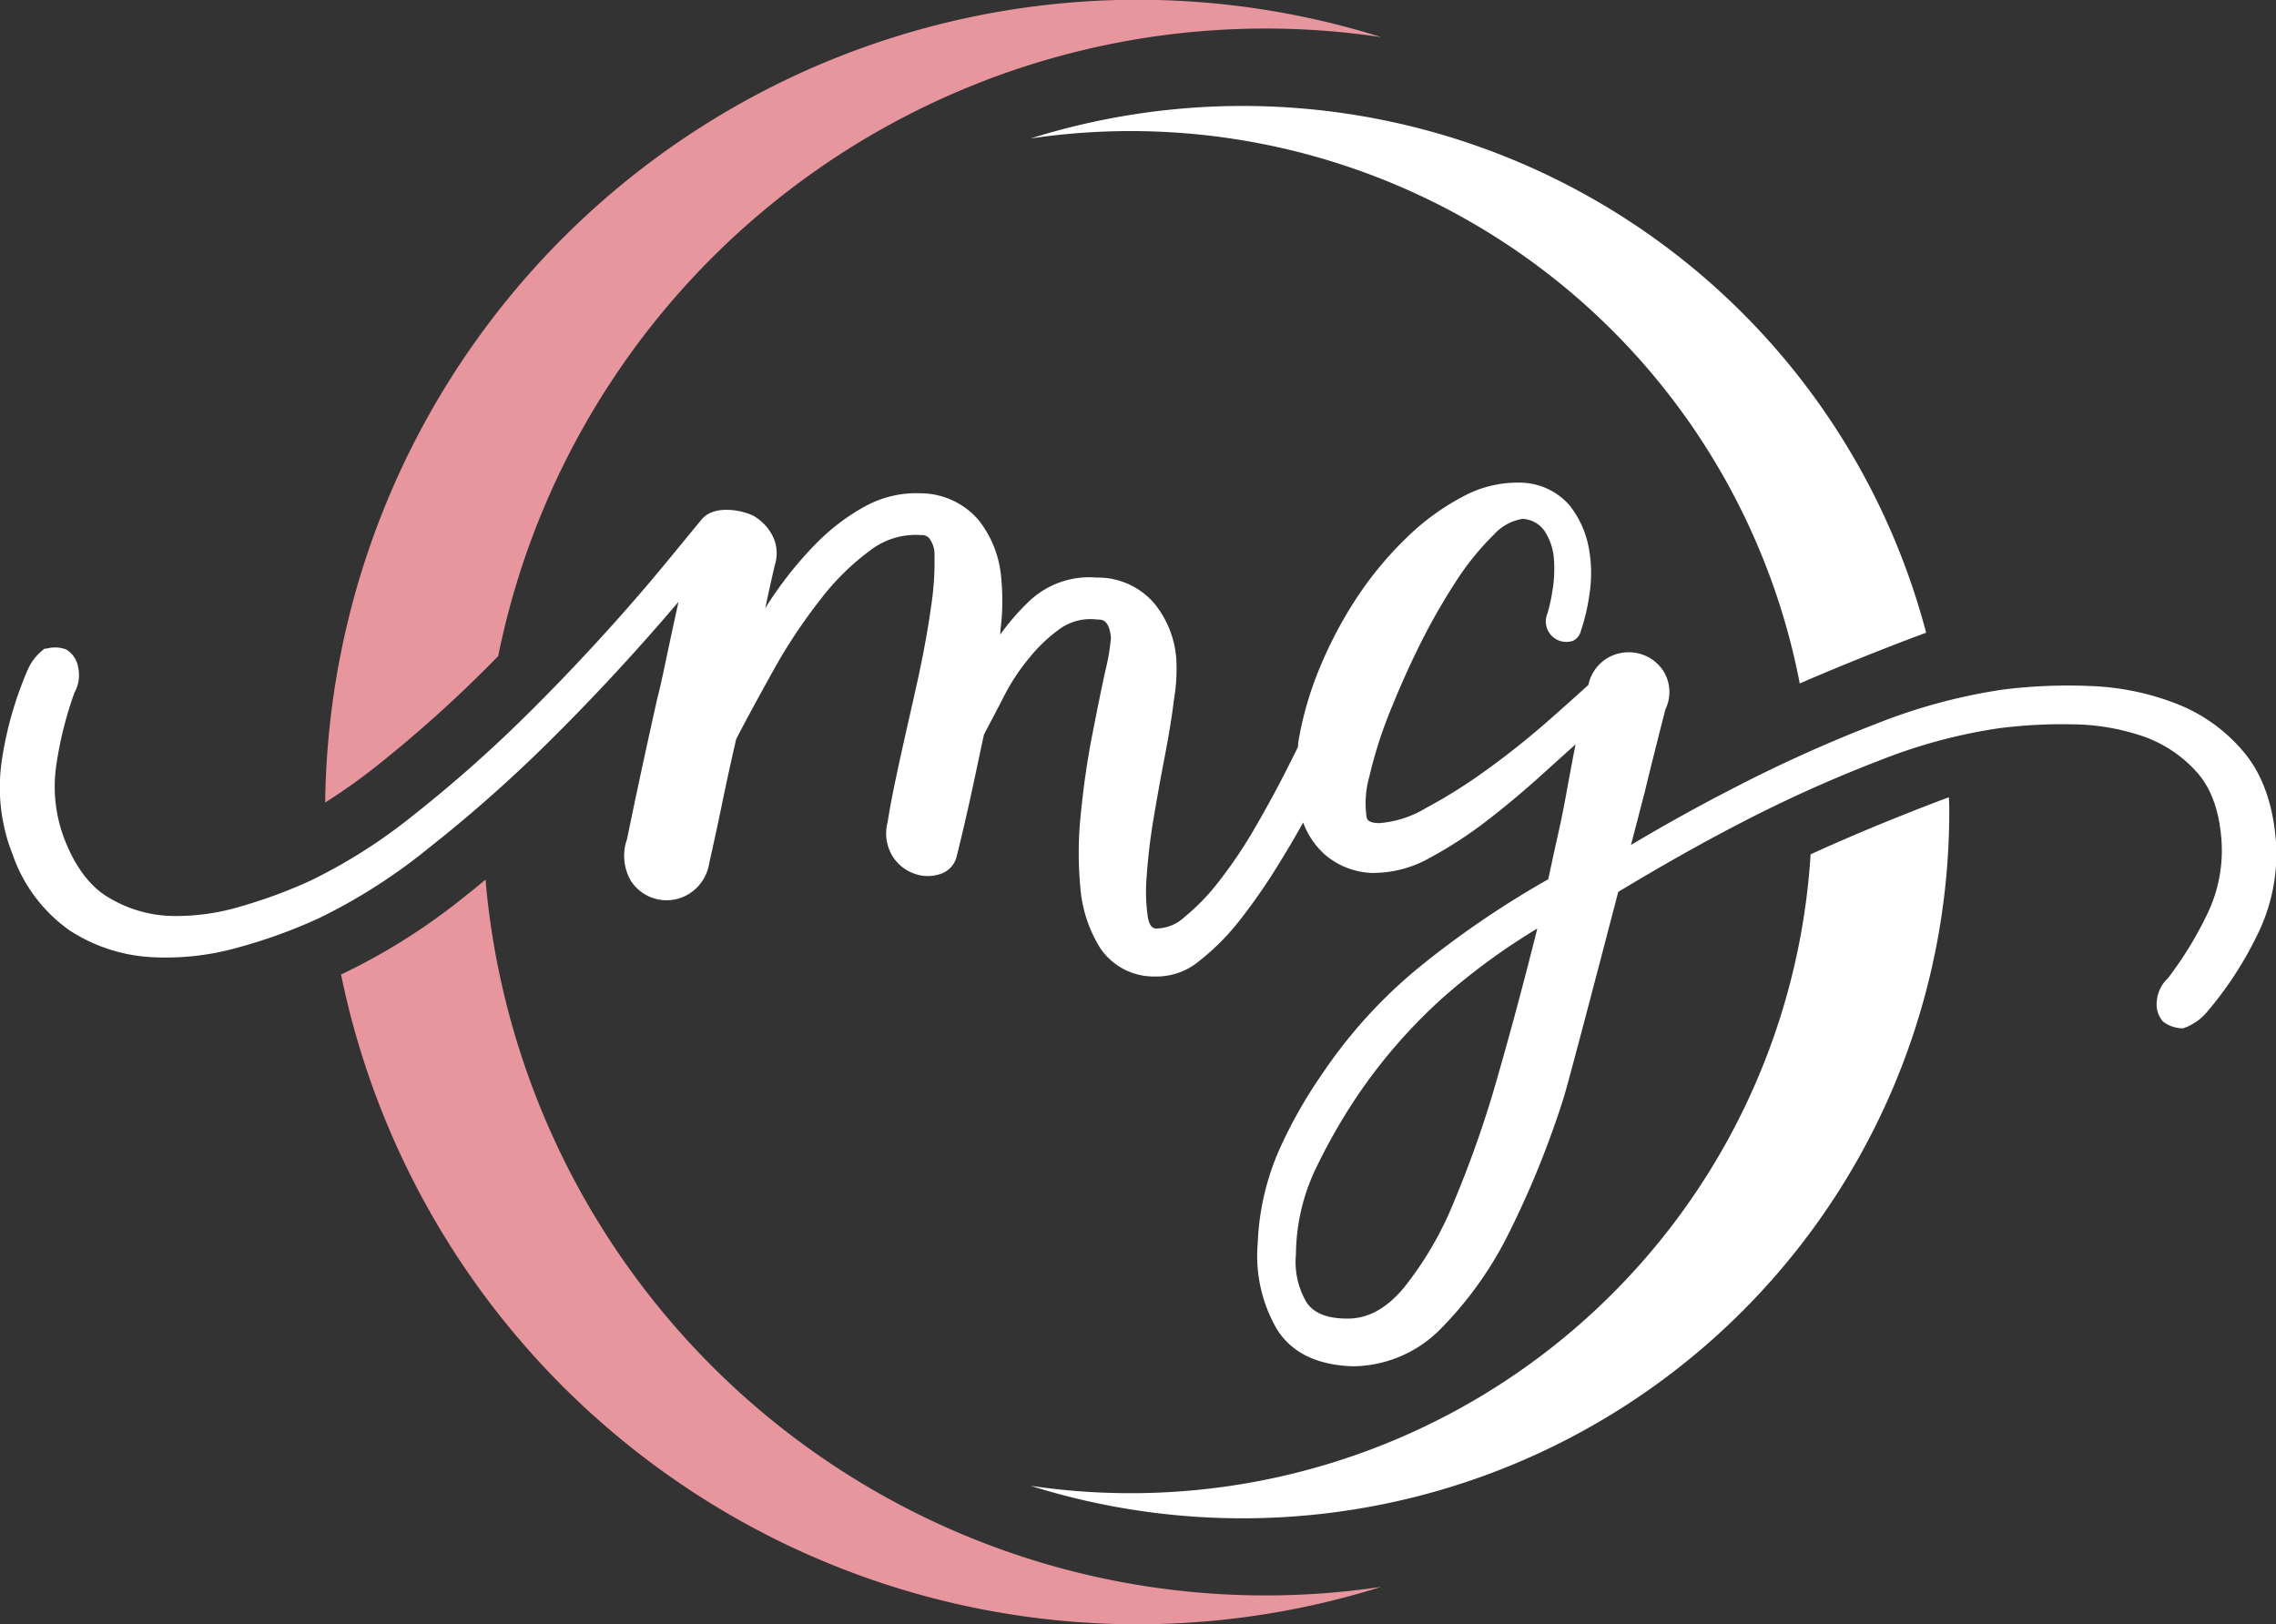
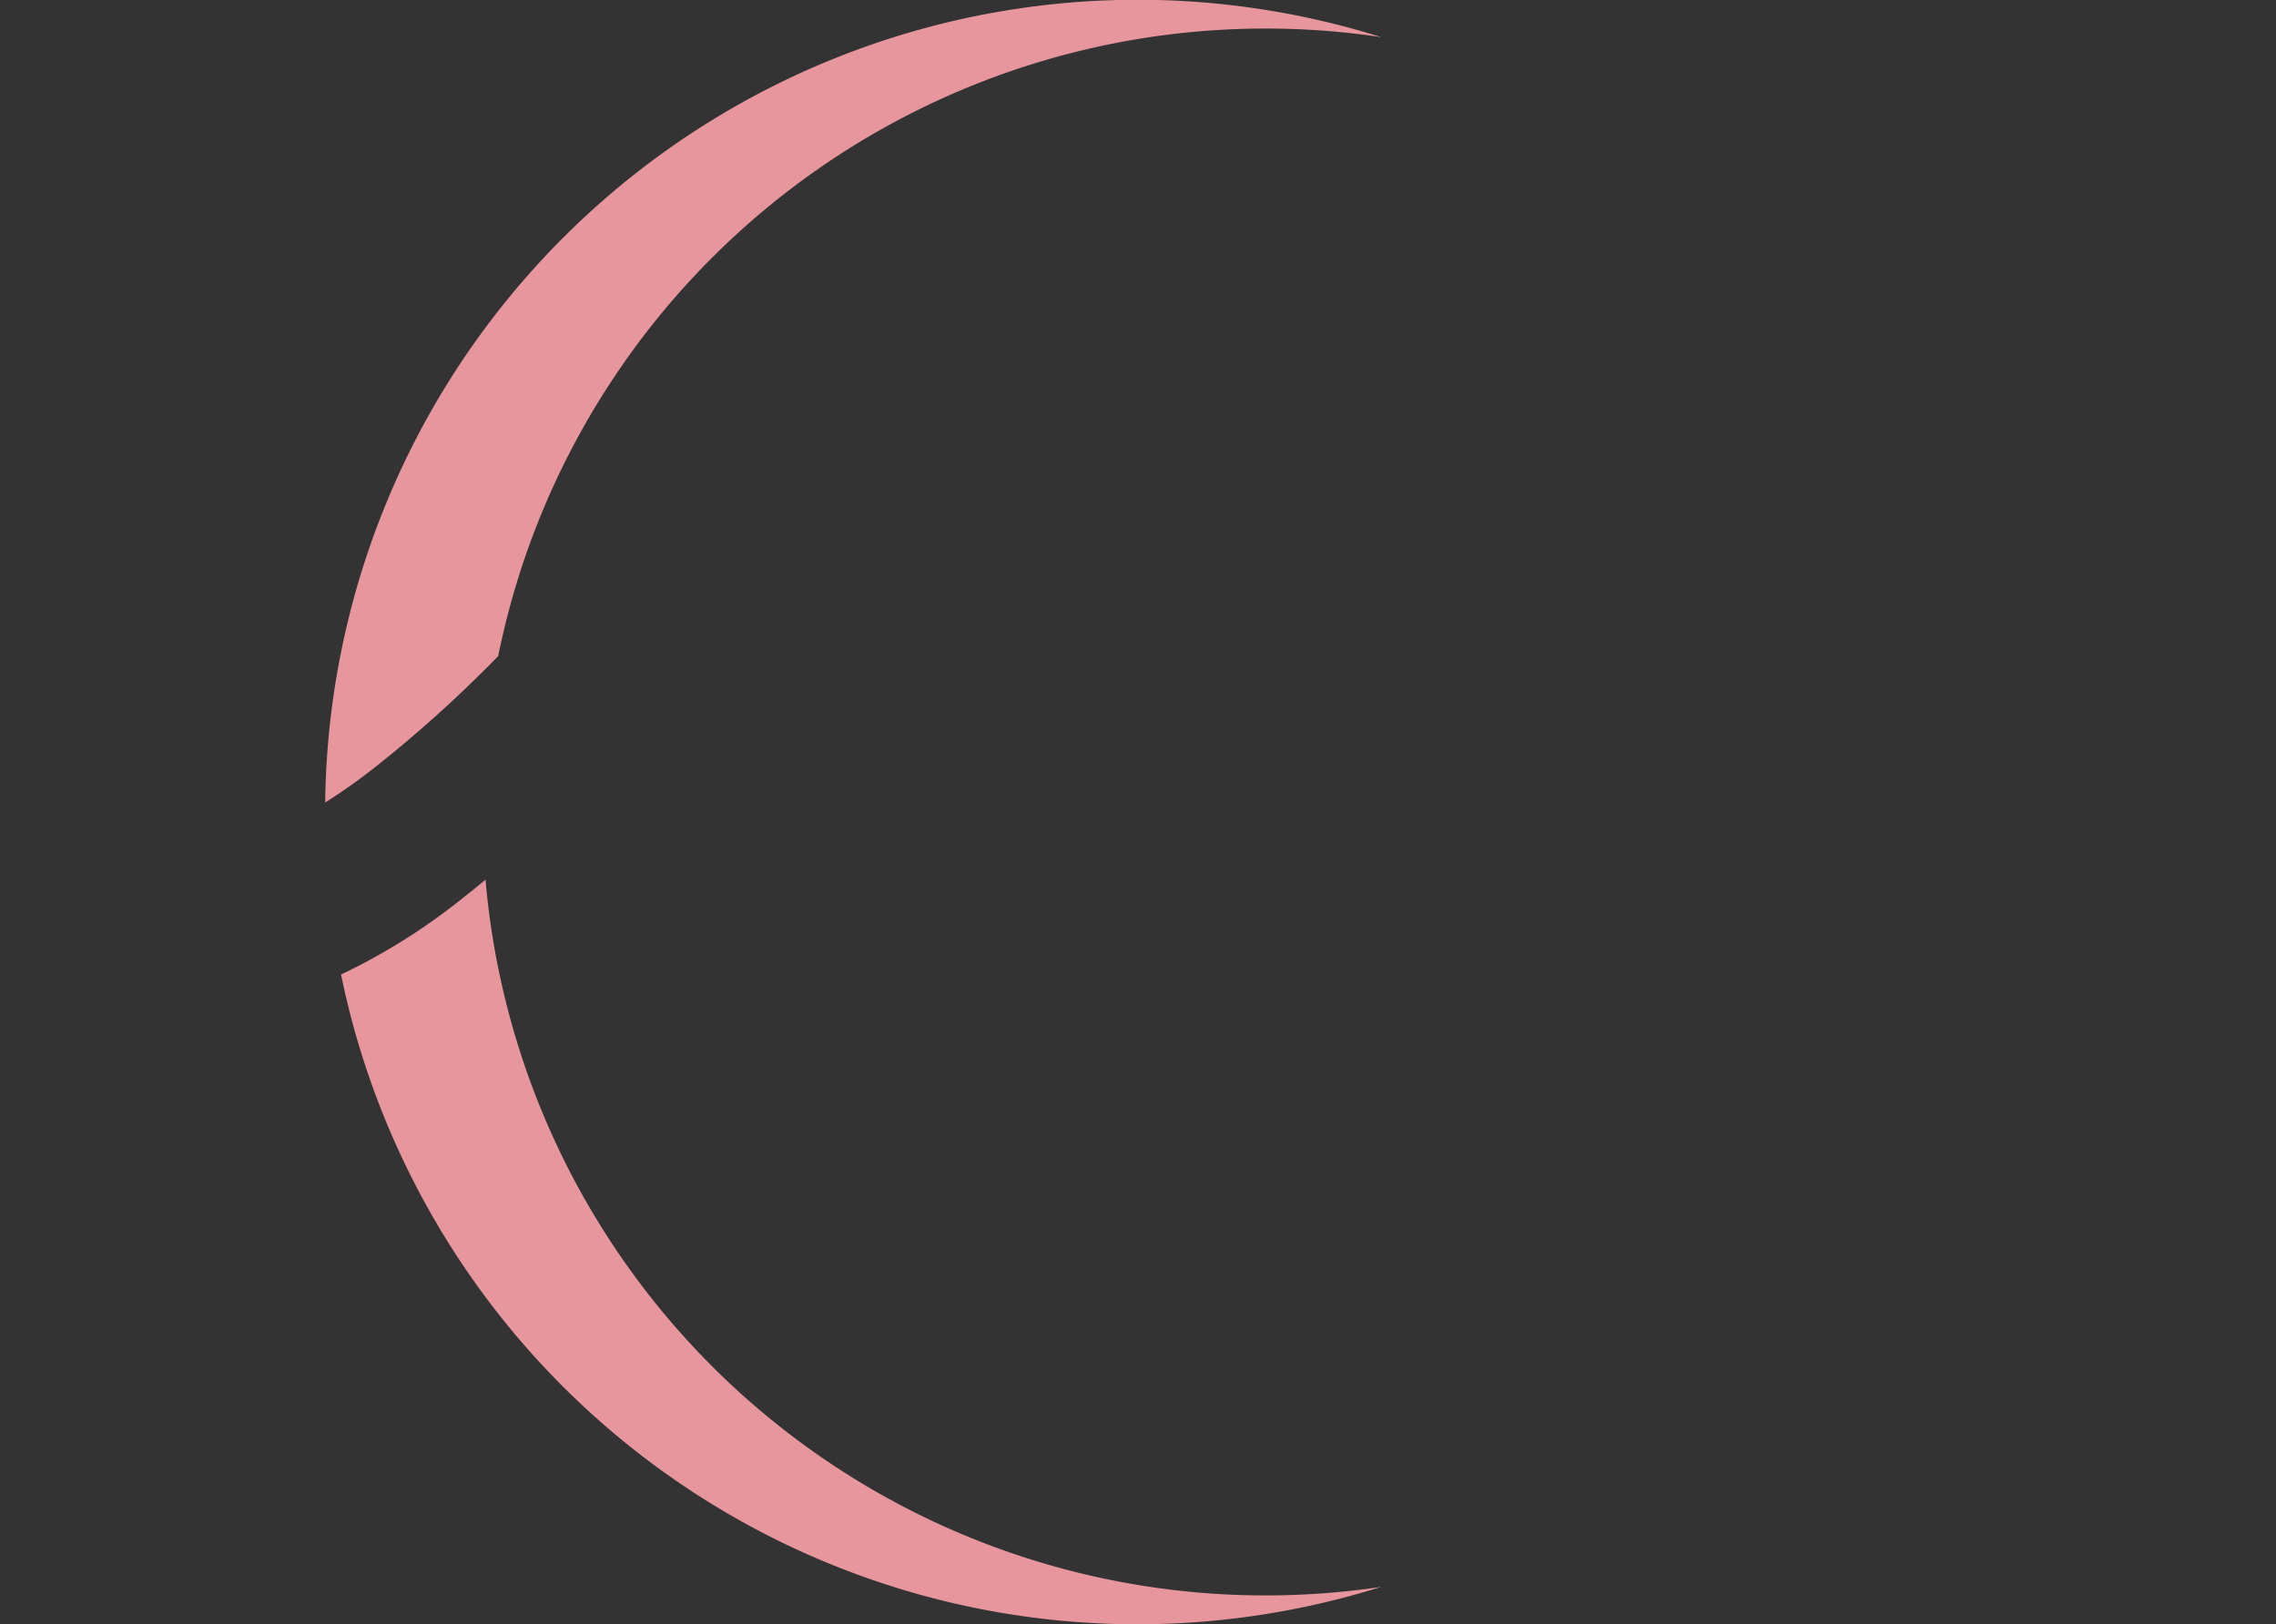
<svg xmlns="http://www.w3.org/2000/svg" viewBox="0 0 250 178.43">
  <rect x="0" y="0" width="250" height="178.43" fill="#333333" stroke="none" />
  <defs>
    <style>.cls-1{fill:#e7969e;}.cls-2{fill:#fff;}</style>
  </defs>
  <title>mg-body-space-logo-icon</title>
  <g id="Layer_2" data-name="Layer 2">
    <g id="Layer_1-2" data-name="Layer 1">
      <path class="cls-1" d="M41.17,84.3a140,140,0,0,0,11.9-10.56c.55-.54,1.1-1.1,1.65-1.66a86,86,0,0,1,97-68,89.25,89.25,0,0,0-116,84.08A66,66,0,0,0,41.17,84.3Z" />
      <path class="cls-1" d="M53.33,96.63c-.76.63-1.51,1.25-2.27,1.84a68.15,68.15,0,0,1-13.34,8.46l-.26.11a89.28,89.28,0,0,0,114.25,67.28A86,86,0,0,1,53.33,96.63Z" />
-       <path class="cls-2" d="M197.69,75.08q6.59-2.86,13.88-5.58a77.65,77.65,0,0,0-98.36-54.29,74.85,74.85,0,0,1,84.48,59.87Z" />
-       <path class="cls-2" d="M198.88,93.85a74.83,74.83,0,0,1-85.67,69.37,77.63,77.63,0,0,0,100.9-74c0-.55,0-1.09-.05-1.64C208.68,89.6,203.63,91.68,198.88,93.85Z" />
-       <path class="cls-2" d="M250,92.53c-.3-4.12-1.48-7.45-3.51-9.88A18.28,18.28,0,0,0,239,77.28a28.84,28.84,0,0,0-9.44-1.92,57.15,57.15,0,0,0-9.61.4,62.05,62.05,0,0,0-13.76,3.71,155.42,155.42,0,0,0-15.74,7.09c-3.73,1.91-7.51,4-11.3,6.26.87-3.33,1.45-5.59,1.47-5.64.61-2.55,1.39-5.66,2.31-9.25a4.38,4.38,0,0,0-.09-4,4.51,4.51,0,0,0-2.67-2.1,4.64,4.64,0,0,0-3.36.32,4.52,4.52,0,0,0-2.34,3.09c-1.17,1.07-2.73,2.47-4.66,4.16s-4.23,3.53-6.53,5.18a57.24,57.24,0,0,1-6.68,4.2,11.64,11.64,0,0,1-5.07,1.64c-1.3,0-1.39-.46-1.43-.71a10.84,10.84,0,0,1,.32-4.44,48.56,48.56,0,0,1,2.16-6.86c1-2.5,2.12-5.06,3.39-7.61a69.73,69.73,0,0,1,4-7,29.53,29.53,0,0,1,4.13-5.08A5.35,5.35,0,0,1,167.25,57a3.12,3.12,0,0,1,2.44,1.38,6.49,6.49,0,0,1,1,3.06,14.67,14.67,0,0,1-.18,3.53,17.58,17.58,0,0,1-.54,2.43,2.25,2.25,0,0,0,2.79,3,1.6,1.6,0,0,0,.88-1.07,21.84,21.84,0,0,0,.94-4,15,15,0,0,0-.07-5.17,10.61,10.61,0,0,0-2.12-4.66,7.27,7.27,0,0,0-5.4-2.48,12.54,12.54,0,0,0-6.41,1.59,26.29,26.29,0,0,0-6.17,4.55A38.8,38.8,0,0,0,149,65.71a45.91,45.91,0,0,0-4.09,7.78,37,37,0,0,0-2.32,8.15c0,.18,0,.35-.07.52h0c-.46.93-.94,1.89-1.45,2.89-1.07,2.09-2.24,4.21-3.46,6.29a50.36,50.36,0,0,1-3.75,5.52,23.43,23.43,0,0,1-3.73,3.86A4.63,4.63,0,0,1,127,102c-.23,0-.72-.07-.92-1.25a19.29,19.29,0,0,1-.12-4.57,63.2,63.2,0,0,1,.76-6.31c.39-2.35.81-4.65,1.23-6.83s.78-4.34,1-6.19a20.2,20.2,0,0,0,.26-4.41,10.87,10.87,0,0,0-2.4-6.13,8.14,8.14,0,0,0-6.34-2.86,9.57,9.57,0,0,0-7.48,2.65,26.23,26.23,0,0,0-3.12,3.6c0-.54.1-1.06.14-1.58a26.77,26.77,0,0,0-.07-5,11.7,11.7,0,0,0-2.46-6,8.42,8.42,0,0,0-6.3-2.93,11.71,11.71,0,0,0-6.1,1.4,23,23,0,0,0-5.32,4,41,41,0,0,0-4.7,5.69c-.35.52-.7,1-1,1.56.32-1.58.68-3.2,1.06-4.81a4.24,4.24,0,0,0-.27-3.19,5.42,5.42,0,0,0-1.94-2.09c-.88-.55-4.31-1.5-5.84.31l-2,2.43c-1.49,1.82-3.35,4.08-4.58,5.5-4.18,4.85-8.44,9.4-12.64,13.55A148.26,148.26,0,0,1,45.41,89.55a59.19,59.19,0,0,1-11.28,7.18,53.93,53.93,0,0,1-7.61,2.82,24.58,24.58,0,0,1-7.75,1.07,14.17,14.17,0,0,1-6.8-2c-2.06-1.2-3.7-3.37-4.89-6.44a16.1,16.1,0,0,1-.9-8.1,41.25,41.25,0,0,1,2-8,3.92,3.92,0,0,0,.41-2.74,2.81,2.81,0,0,0-1.33-2,3.54,3.54,0,0,0-2.15-.09l-.21,0-.17.14A5.68,5.68,0,0,0,3,73.68a39.76,39.76,0,0,0-2.8,9.86A20,20,0,0,0,1.38,93.85a17,17,0,0,0,6.3,8.38,18.28,18.28,0,0,0,8.72,2.9,28.93,28.93,0,0,0,9.58-1A56.83,56.83,0,0,0,35,100.88a61.84,61.84,0,0,0,12-7.65A155.38,155.38,0,0,0,60,81.77c4.35-4.29,8.71-8.93,12.95-13.82l1.58-1.84c-.46,2.07-.92,4.24-1.35,6.25-.35,1.68-.68,3.22-1,4.44-1.25,5.6-2.37,10.79-3.3,15.36a5.51,5.51,0,0,0,.39,4.56,4.67,4.67,0,0,0,6.48,1.43,4.85,4.85,0,0,0,2.16-3.36c.5-2.24,1-4.51,1.49-6.93.45-2.16.94-4.4,1.46-6.66,1.26-2.44,2.67-5,4.2-7.76a58.88,58.88,0,0,1,5-7.51,27.16,27.16,0,0,1,5.5-5.45,8.19,8.19,0,0,1,5.6-1.7h.07a1,1,0,0,1,.88.41,2.87,2.87,0,0,1,.53,1.43,33,33,0,0,1-.38,6.1c-.34,2.42-.81,5-1.41,7.76S99.6,80,99,82.74s-1.16,5.33-1.49,7.52a4.86,4.86,0,0,0,.44,3.65,4.61,4.61,0,0,0,2.32,2,4.25,4.25,0,0,0,2.85.15,2.71,2.71,0,0,0,2-2.14c.45-1.78.93-3.84,1.43-6.1s1-4.69,1.53-7.13c.67-1.27,1.41-2.67,2.21-4.23a22.82,22.82,0,0,1,2.8-4.23A17.11,17.11,0,0,1,116.53,69a5.81,5.81,0,0,1,4-.94h.09c.4,0,1.22,0,1.41,2a23.38,23.38,0,0,1-.62,3.64c-.42,1.9-.88,4.2-1.43,7s-.94,5.54-1.24,8.49a40.88,40.88,0,0,0-.07,8.33,14.73,14.73,0,0,0,2.22,6.69,7.1,7.1,0,0,0,6,3.06,7.3,7.3,0,0,0,4.88-1.74,26,26,0,0,0,4.5-4.56,65.06,65.06,0,0,0,4.26-6.17c.89-1.44,1.77-2.93,2.61-4.45a8.87,8.87,0,0,0,2.33,3.48,8.43,8.43,0,0,0,5.1,2.06,12.6,12.6,0,0,0,6.49-1.66A46.29,46.29,0,0,0,163.53,90c2.11-1.64,4.2-3.4,6.2-5.23l3.33-3c-.11.56-.22,1.12-.32,1.66-.26,1.38-.52,2.78-.78,4.21s-.56,2.86-.9,4.36-.65,3-1,4.59a103.09,103.09,0,0,0-13.59,9.19,54.24,54.24,0,0,0-11.17,12.09,52.05,52.05,0,0,0-4.81,8.49,28.25,28.25,0,0,0-2.34,10.22,16.07,16.07,0,0,0,2.08,9.39c1.63,2.64,4.45,4,8.41,4.12a13.69,13.69,0,0,0,9.76-4.27,40.63,40.63,0,0,0,7.48-10.65,102.34,102.34,0,0,0,5.87-14.56c.43-1.33,3.59-13.38,6-22.63,4.61-2.79,9.19-5.38,13.65-7.68a150,150,0,0,1,15.2-6.82A58.51,58.51,0,0,1,219.56,80a54.35,54.35,0,0,1,8.11-.43,24.56,24.56,0,0,1,7.71,1.31,14.12,14.12,0,0,1,5.9,3.92c1.6,1.76,2.52,4.33,2.74,7.61a16.07,16.07,0,0,1-1.57,8,40.18,40.18,0,0,1-4.33,7.06,3.85,3.85,0,0,0-1.21,2.49,2.84,2.84,0,0,0,.69,2.27,3.65,3.65,0,0,0,2,.73l.22,0,.2-.08a5.83,5.83,0,0,0,2.32-1.62,39.58,39.58,0,0,0,5.61-8.57A20,20,0,0,0,250,92.53ZM168.61,103c-1.28,5.1-2.67,10.27-4.13,15.36a120,120,0,0,1-4.75,13.6,37.78,37.78,0,0,1-5.55,9.53c-1.9,2.26-3.91,3.36-6.15,3.36s-3.67-.57-4.49-1.74a8.75,8.75,0,0,1-1.19-5.34,22.19,22.19,0,0,1,2.05-9.13,64.54,64.54,0,0,1,4.52-8,58.8,58.8,0,0,1,9.61-11.08A71.2,71.2,0,0,1,168.86,102Z" />
    </g>
  </g>
</svg>